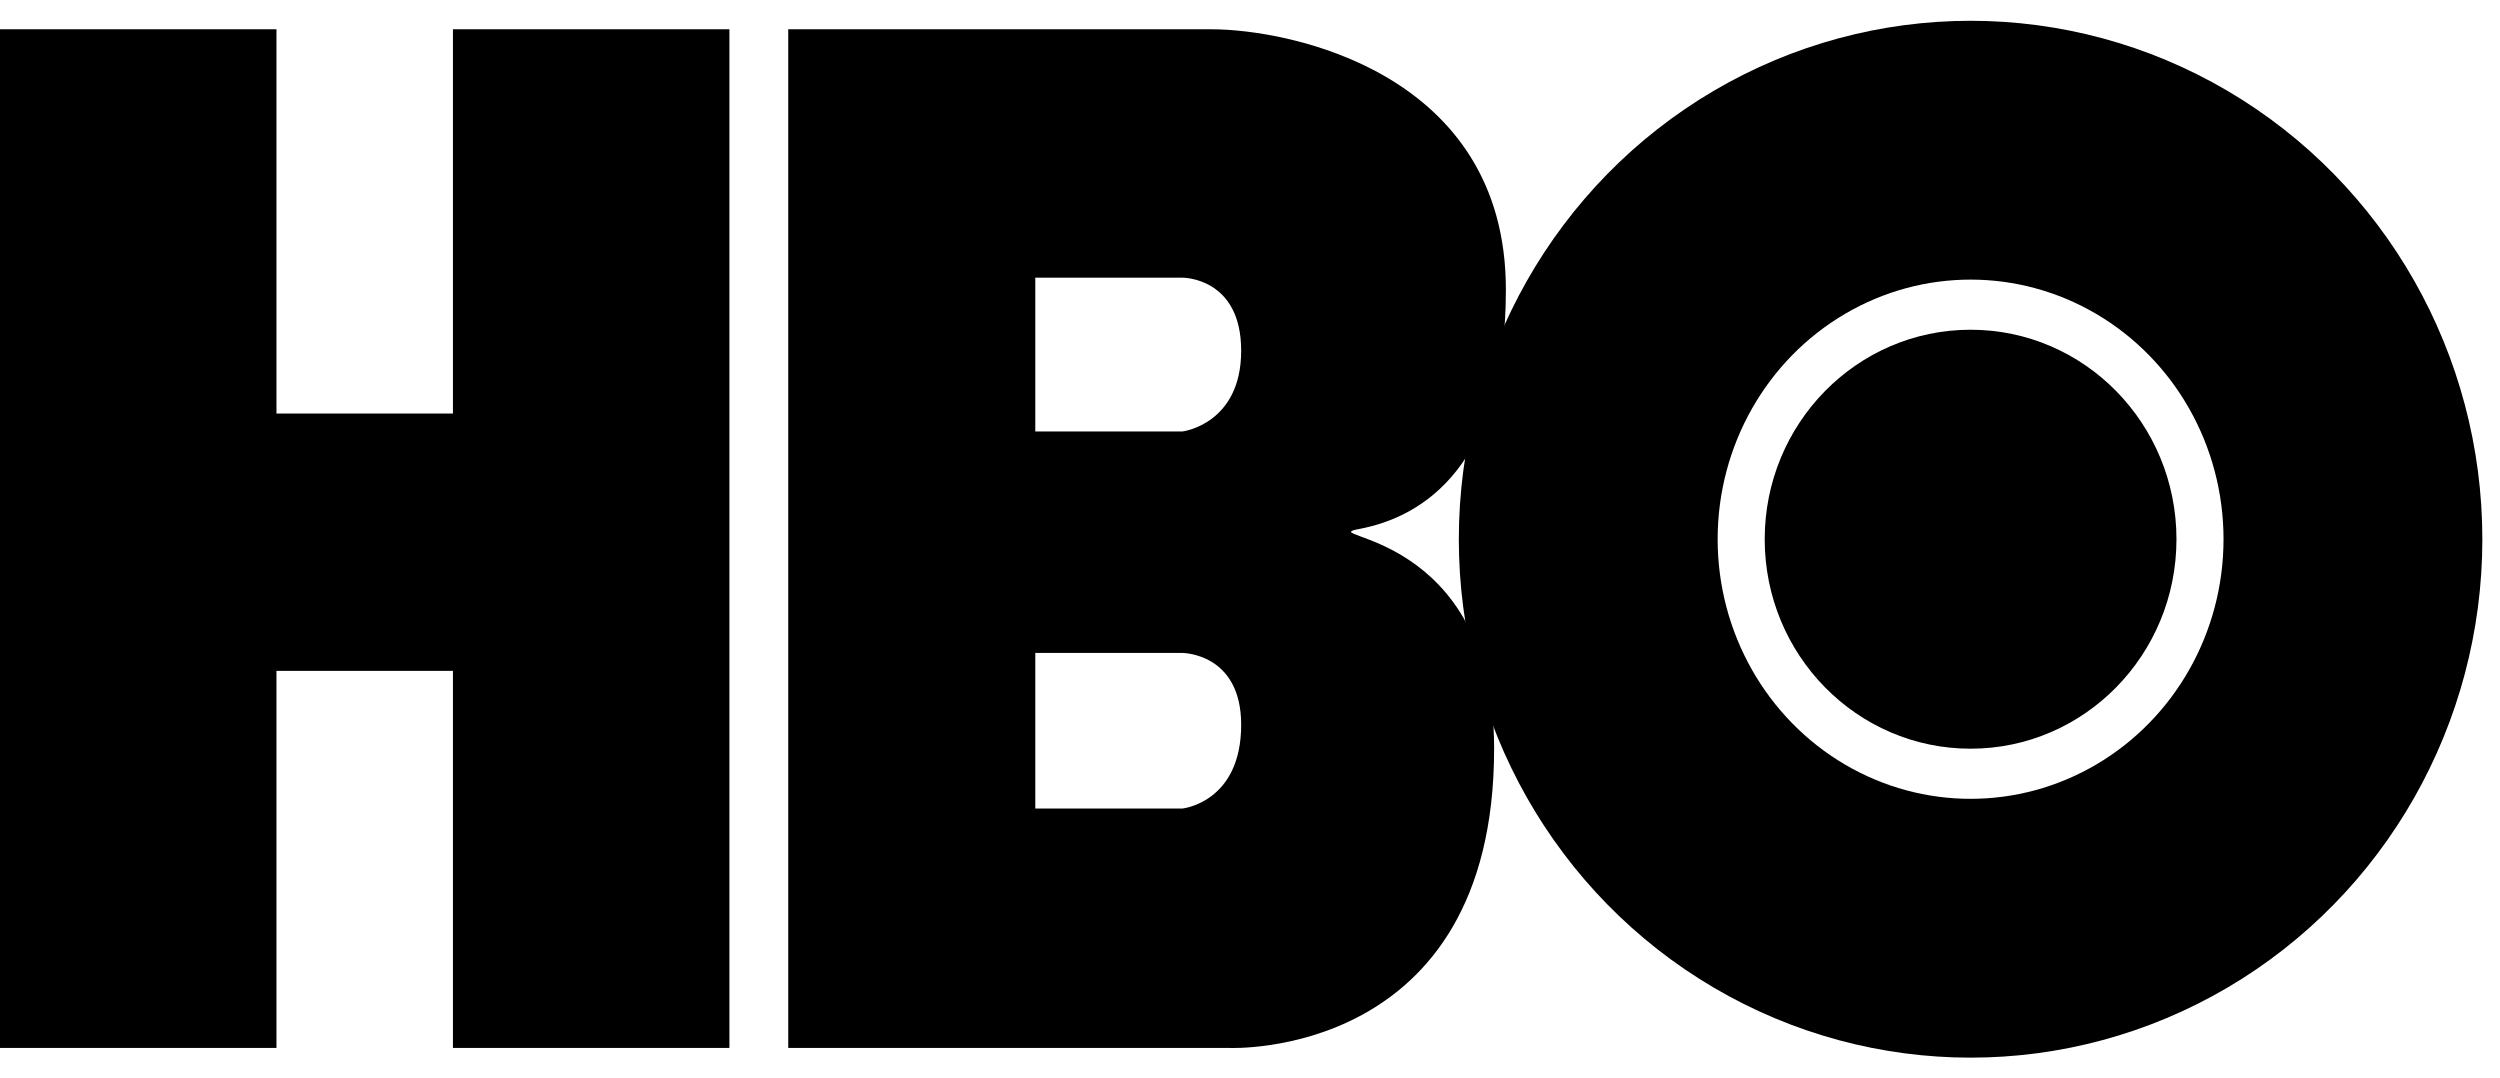
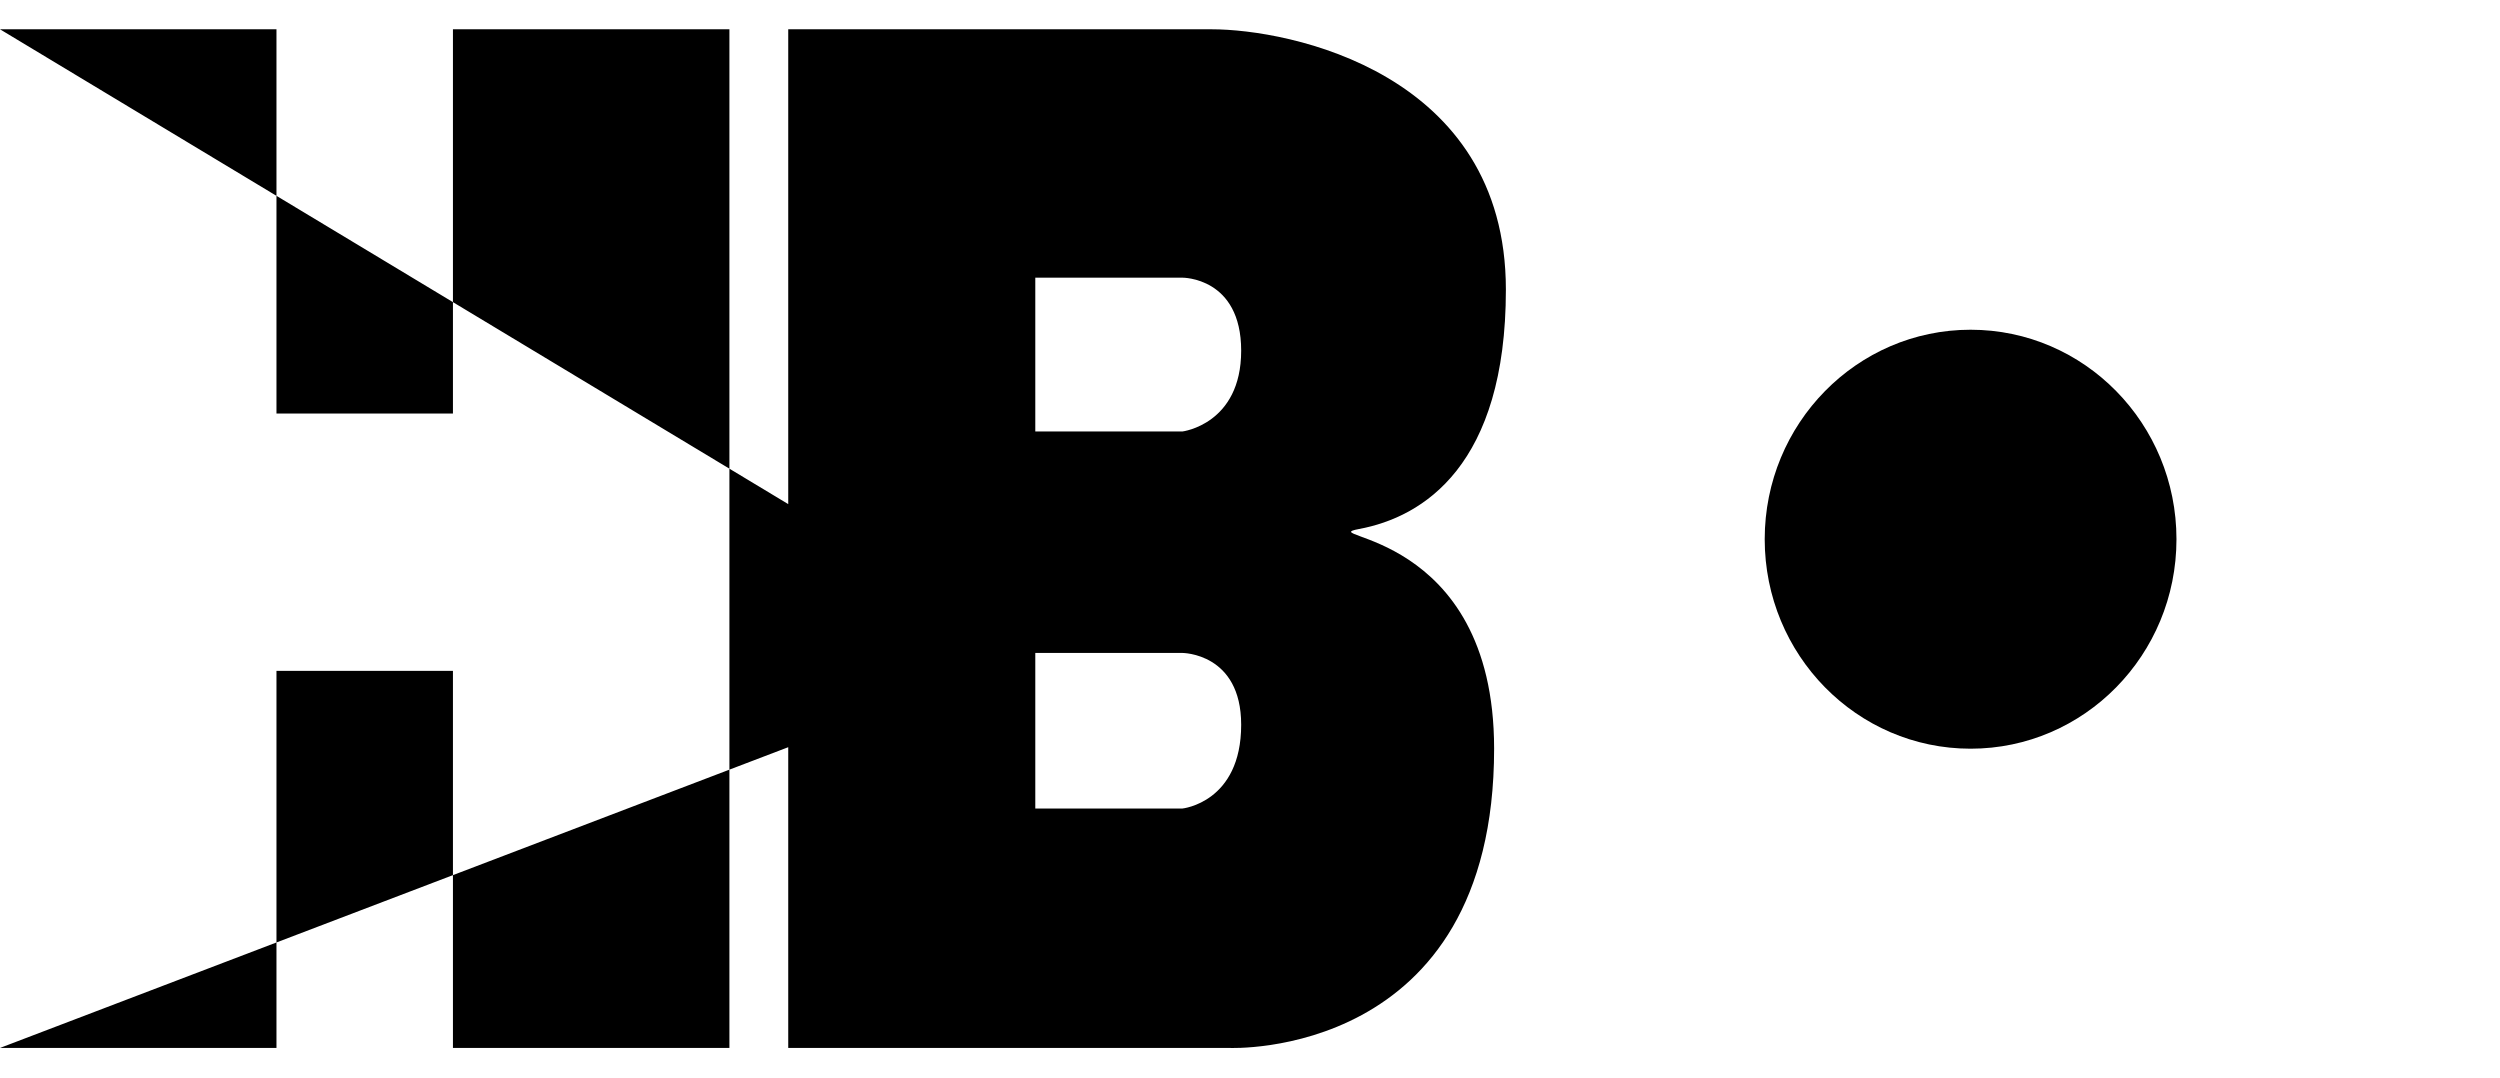
<svg xmlns="http://www.w3.org/2000/svg" width="102px" height="44px" viewBox="0 0 102 44" version="1.1">
  <title>73A38AF3-C944-4E1B-9D44-B734992875B0@1x</title>
  <desc>Created with sketchtool.</desc>
  <g id="Welcome" stroke="none" stroke-width="1" fill="none" fill-rule="evenodd">
    <g id="Partners" transform="translate(-572, -1393)">
      <g id="HBO_logo" transform="translate(572, 1394)">
-         <path d="M49.44,0.195 C52.56,0.195 61.44,1.929 61.44,10.817 C61.44,17.972 58.08,20.097 55.44,20.585 C53.52,20.951 60.96,20.585 60.96,29.547 C60.96,42.244 50.16,41.756 50.16,41.756 L32.16,41.756 L32.16,0.195 L49.44,0.195 Z M42.24,10.329 L42.24,16.605 L48.24,16.605 C48.24,16.605 50.64,16.312 50.64,13.308 C50.64,10.305 48.24,10.329 48.24,10.329 L42.24,10.329 Z M42.24,25.64 L42.24,31.988 L48.24,31.988 C48.24,31.988 50.64,31.744 50.64,28.57 C50.64,25.64 48.24,25.64 48.24,25.64 L42.24,25.64 Z M0,0.195 L0,41.756 L11.28,41.756 L11.28,26.372 L18.48,26.372 L18.48,41.756 L29.76,41.756 L29.76,0.195 L18.48,0.195 L18.48,15.872 L11.28,15.872 L11.28,0.195 L0,0.195 Z" id="path3" fill="#000000" fill-rule="nonzero" />
-         <ellipse id="Oval" stroke="#000000" stroke-width="10.56" cx="80.4" cy="21" rx="15.6" ry="15.872" />
+         <path d="M49.44,0.195 C52.56,0.195 61.44,1.929 61.44,10.817 C61.44,17.972 58.08,20.097 55.44,20.585 C53.52,20.951 60.96,20.585 60.96,29.547 C60.96,42.244 50.16,41.756 50.16,41.756 L32.16,41.756 L32.16,0.195 L49.44,0.195 Z M42.24,10.329 L42.24,16.605 L48.24,16.605 C48.24,16.605 50.64,16.312 50.64,13.308 C50.64,10.305 48.24,10.329 48.24,10.329 L42.24,10.329 Z M42.24,25.64 L42.24,31.988 L48.24,31.988 C48.24,31.988 50.64,31.744 50.64,28.57 C50.64,25.64 48.24,25.64 48.24,25.64 L42.24,25.64 Z L0,41.756 L11.28,41.756 L11.28,26.372 L18.48,26.372 L18.48,41.756 L29.76,41.756 L29.76,0.195 L18.48,0.195 L18.48,15.872 L11.28,15.872 L11.28,0.195 L0,0.195 Z" id="path3" fill="#000000" fill-rule="nonzero" />
        <ellipse id="Oval" fill="#000000" fill-rule="nonzero" cx="80.4" cy="21" rx="8.4" ry="8.547" />
      </g>
    </g>
  </g>
</svg>